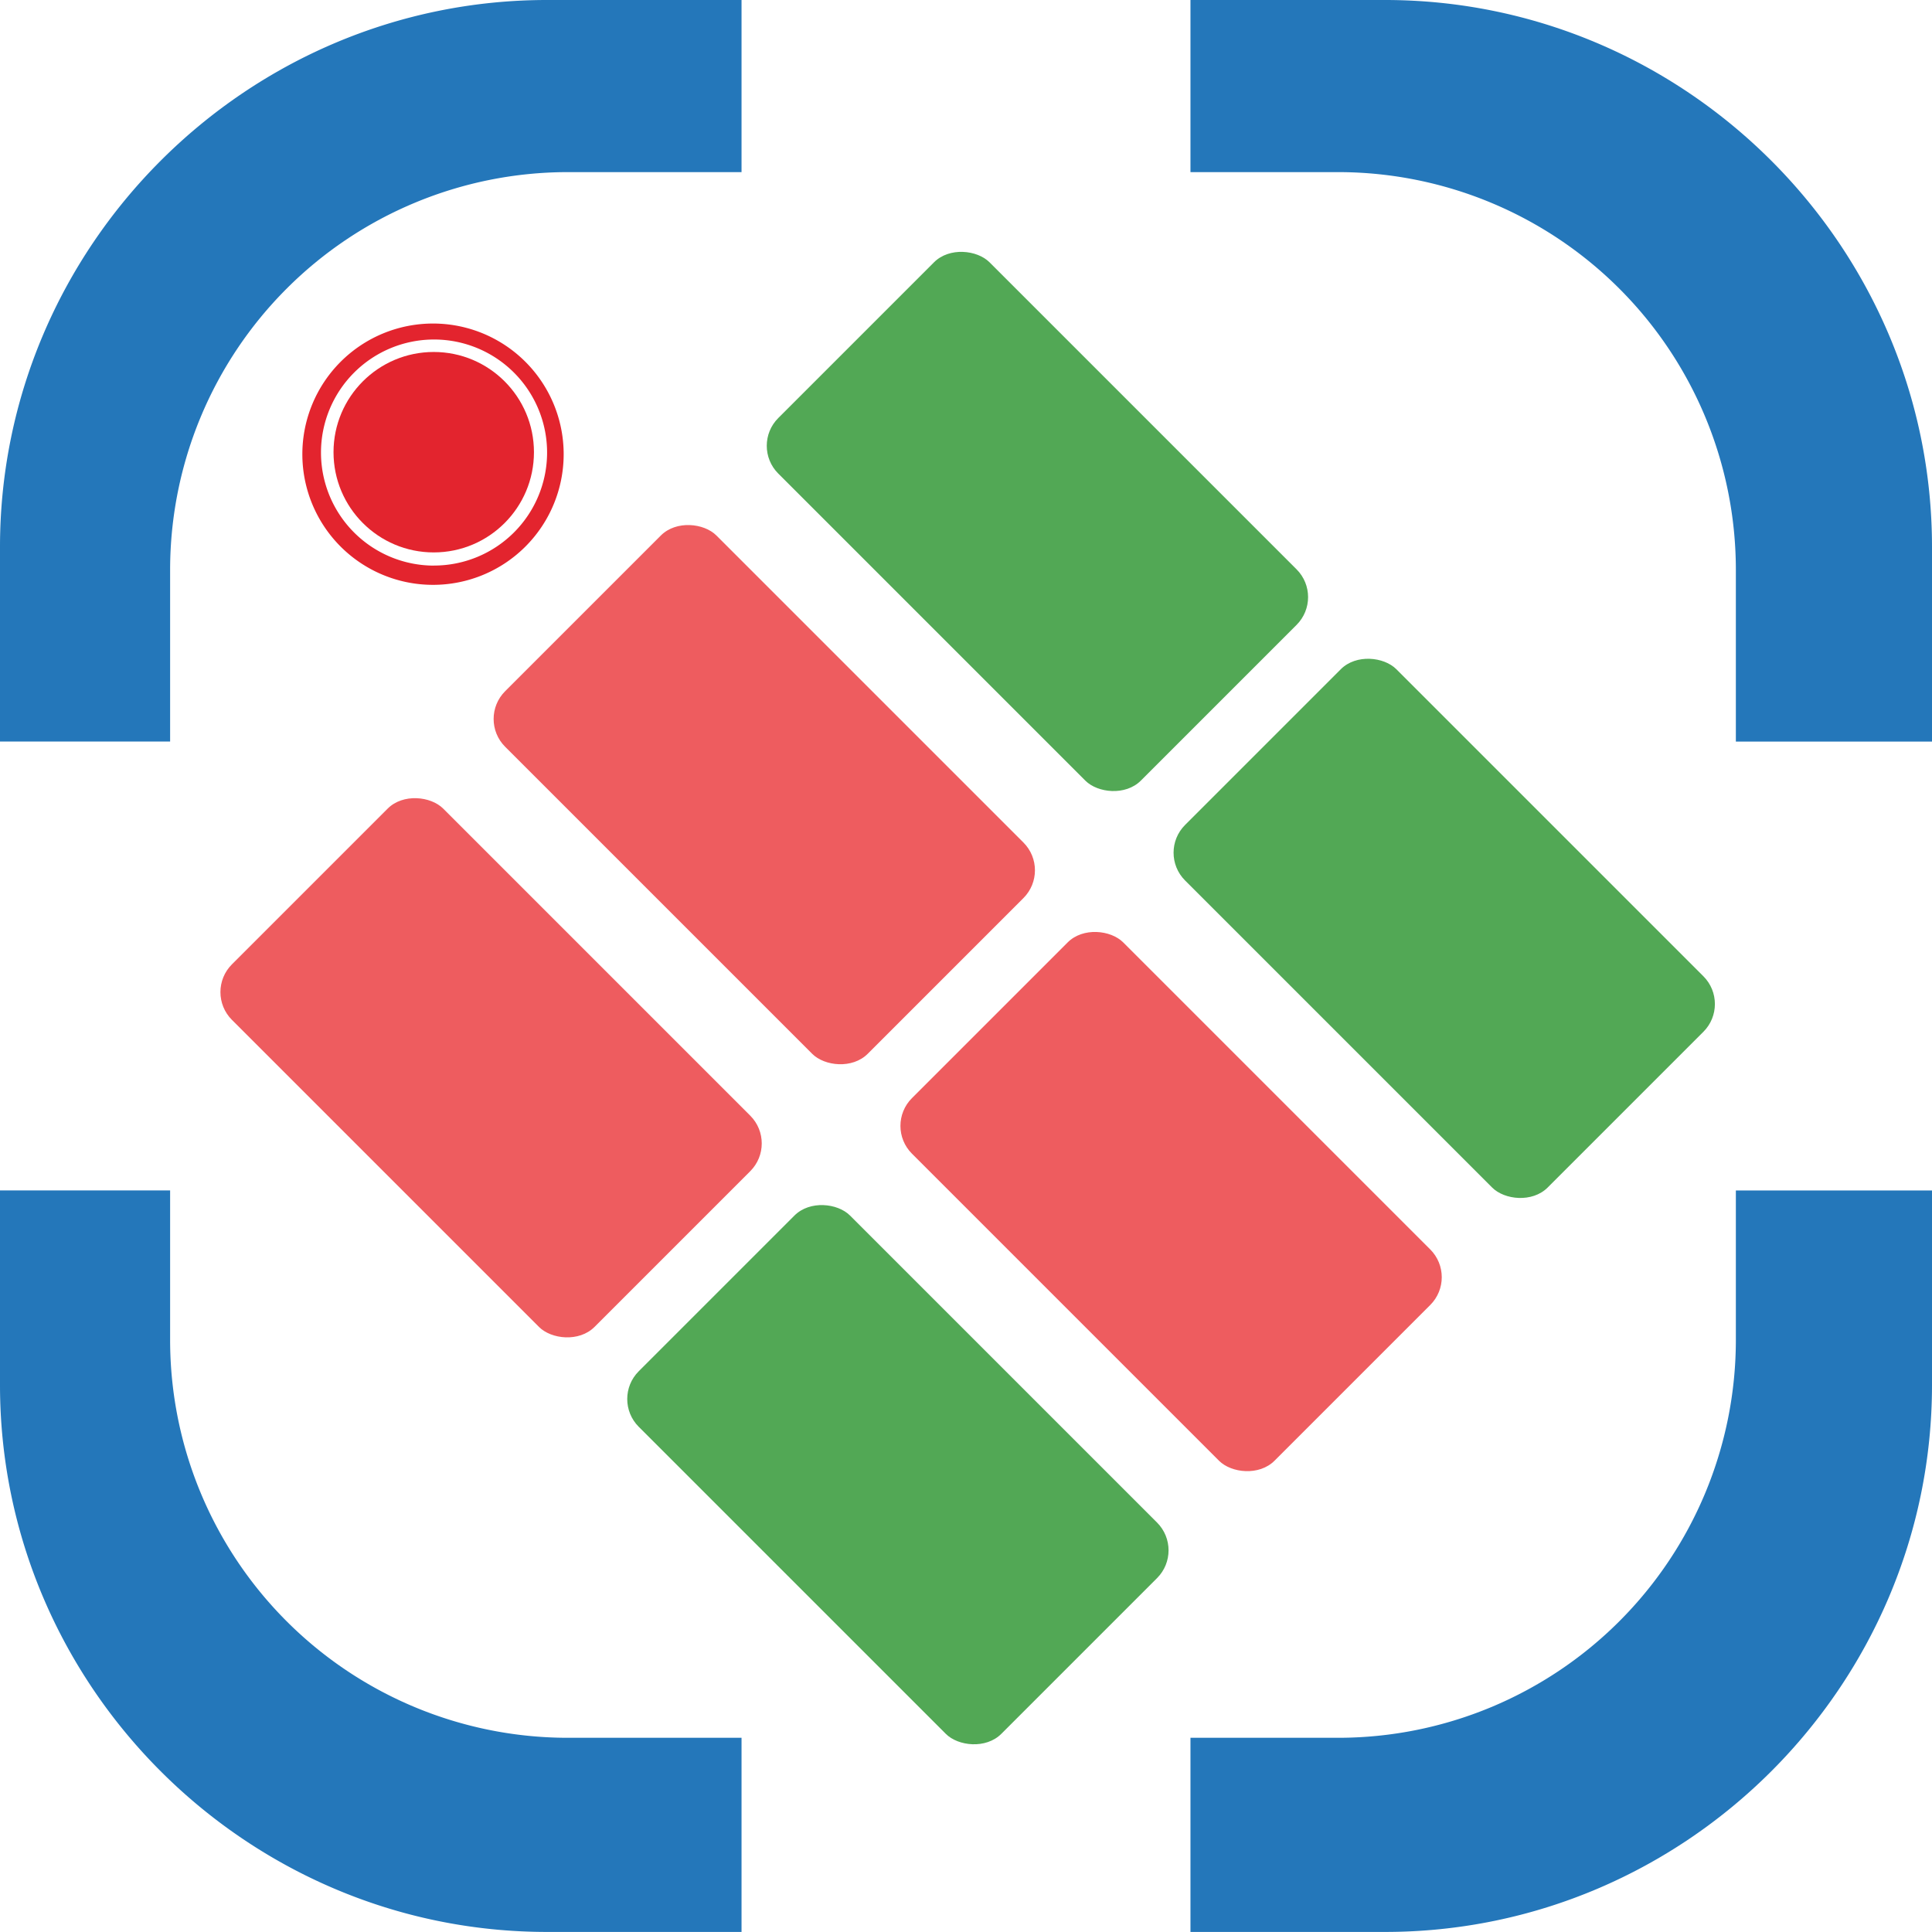
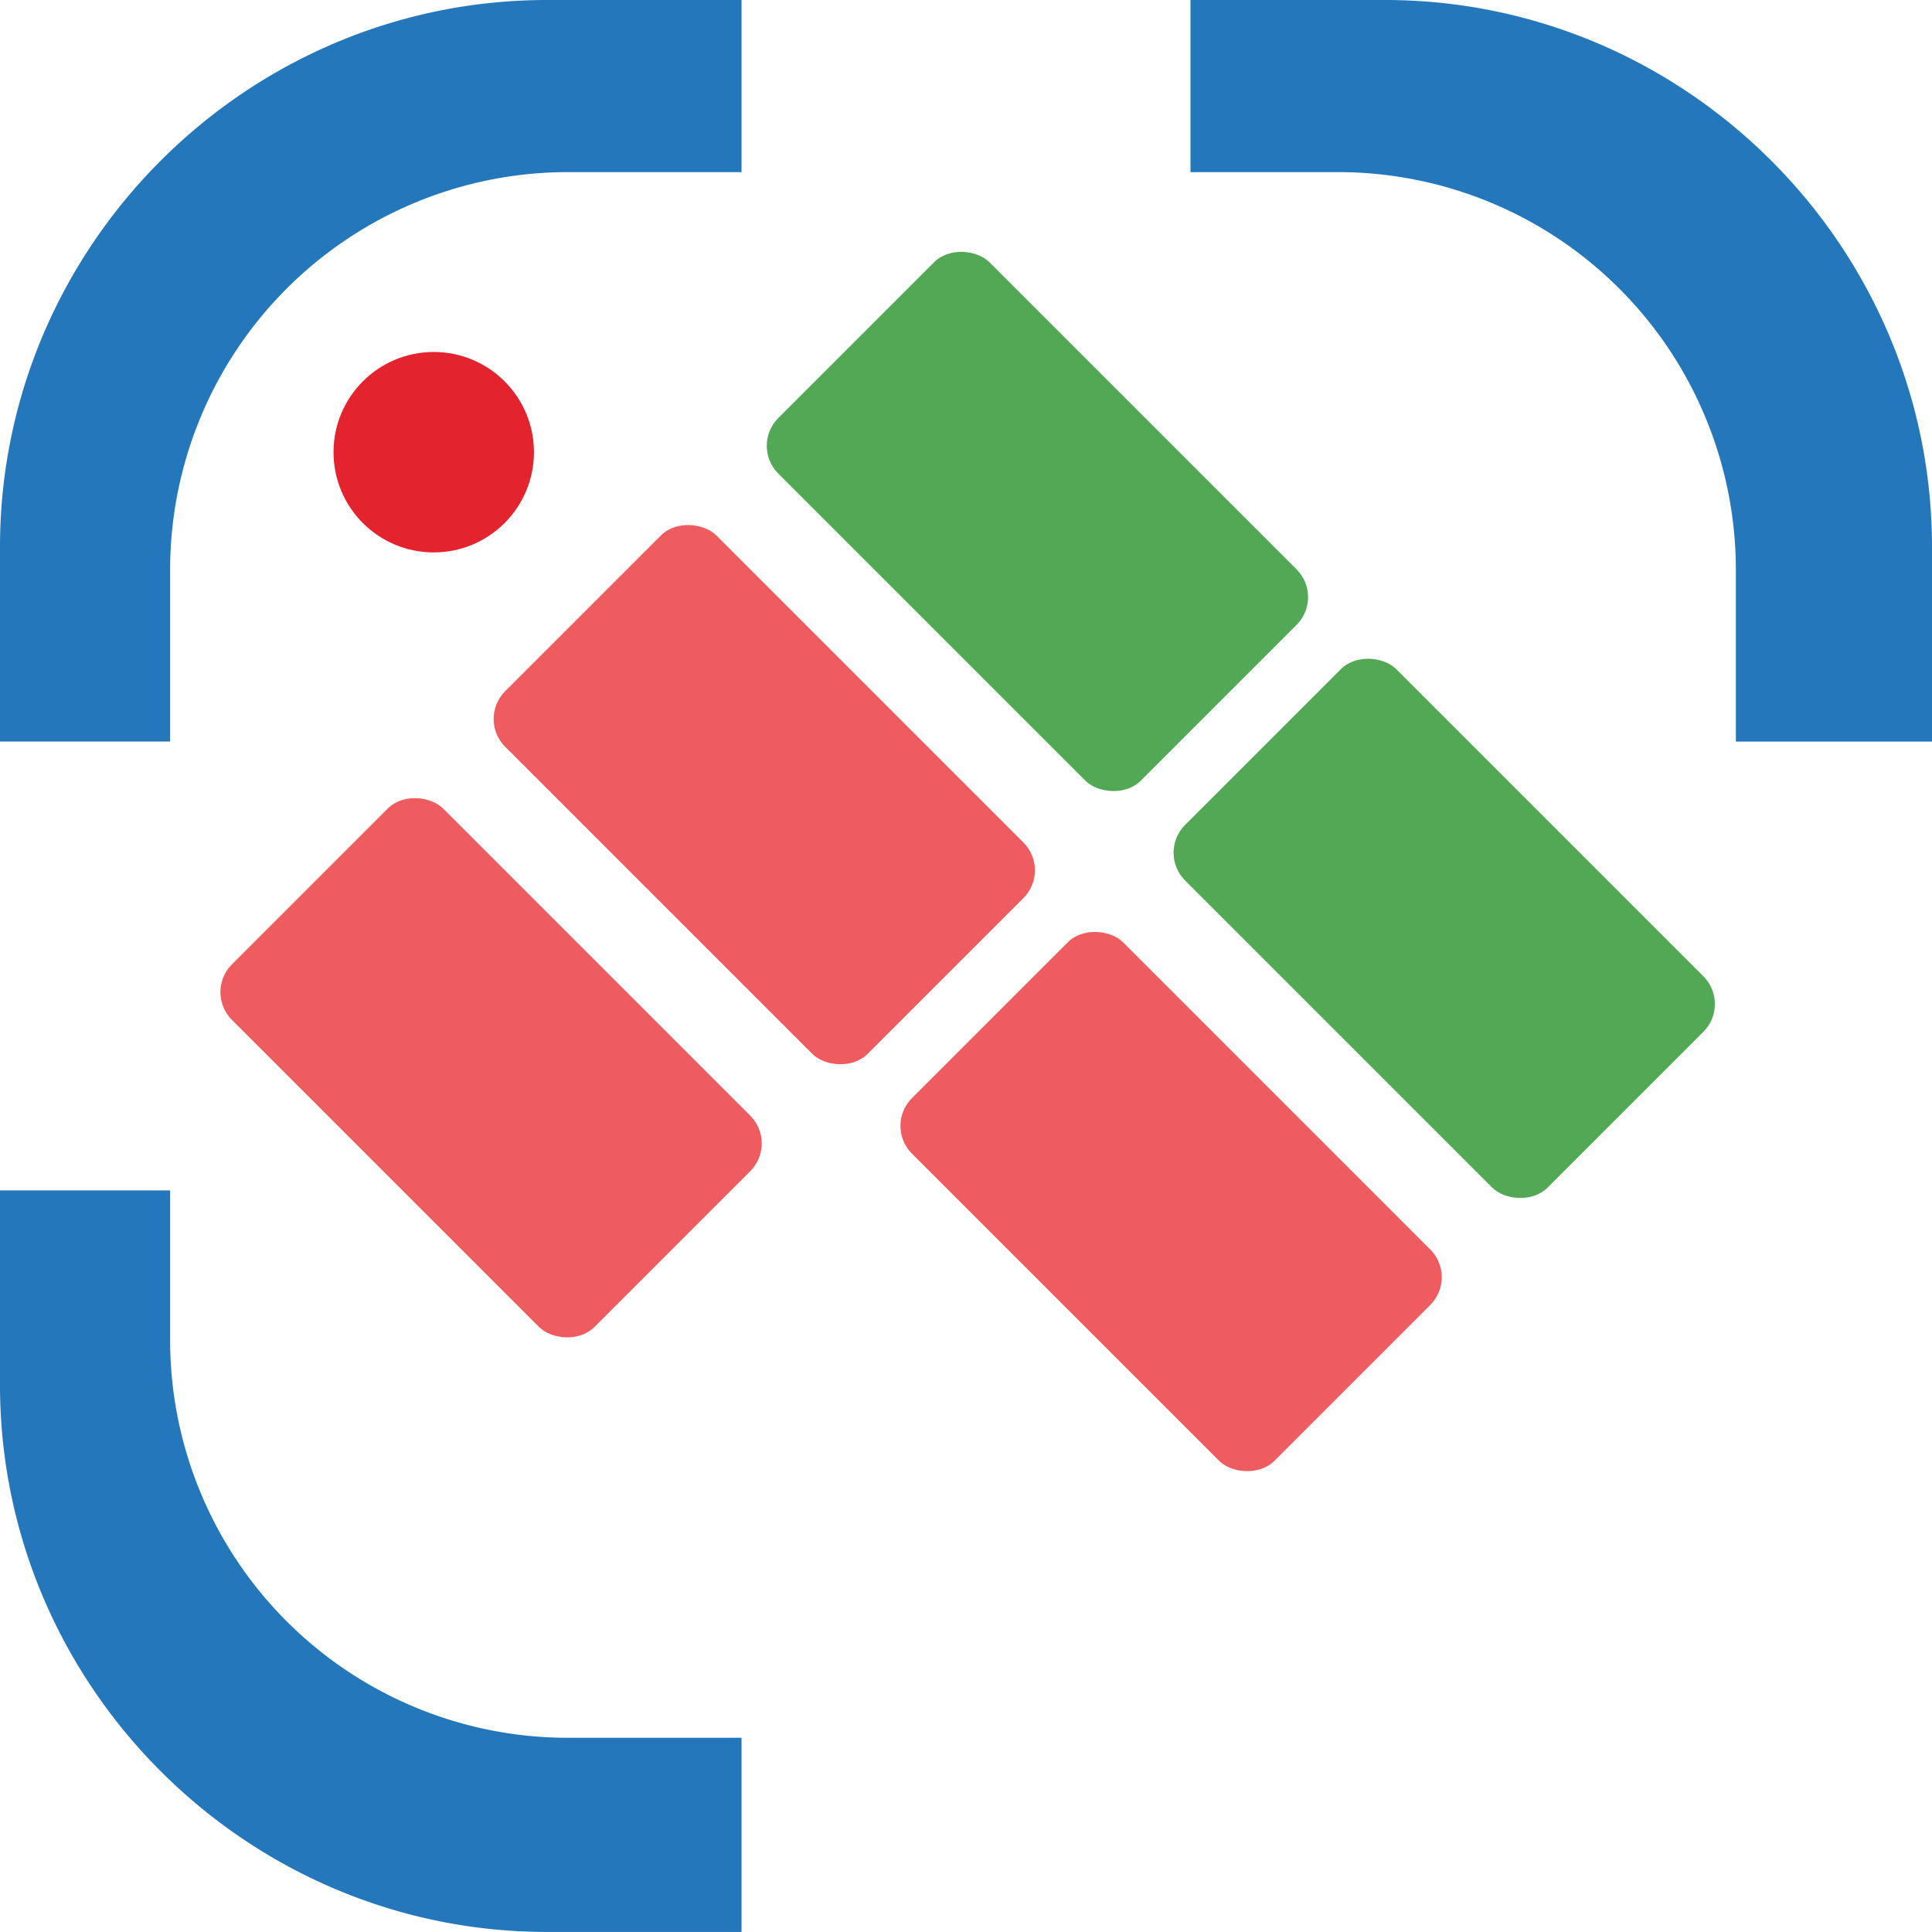
<svg xmlns="http://www.w3.org/2000/svg" id="Livello_1" data-name="Livello 1" viewBox="0 0 319.24 319.24">
  <defs>
    <style>.cls-1{fill:#2477ba;}.cls-2{fill:#ee5c5f;}.cls-3{fill:#52a855;}.cls-4{fill:#e3242e;}</style>
  </defs>
  <title>LOGO Parking Detection</title>
  <path class="cls-1" d="M28.11,94A65.74,65.74,0,0,1,93.66,28.44h28.87V0H90.39C40.68,0,0,40.68,0,90.39v32.14H28.11V94Z" />
  <path class="cls-1" d="M221.28,28.44A65.74,65.74,0,0,1,286.83,94v28.54h32.41V90.39C319.24,40.68,278.56,0,228.85,0H196.71V28.44h24.57Z" />
-   <path class="cls-1" d="M286.83,221.6a65.74,65.74,0,0,1-65.55,65.55H196.71v32.08h32.14c49.72,0,90.39-40.68,90.39-90.39V196.71H286.83v24.9Z" />
  <path class="cls-1" d="M93.66,287.15A65.74,65.74,0,0,1,28.11,221.6v-24.9H0v32.14c0,49.72,40.68,90.39,90.39,90.39h32.14V287.15H93.66Z" />
  <rect class="cls-2" x="101.6" y="88.92" width="49.37" height="84.73" rx="6.49" ry="6.49" transform="translate(-55.84 127.77) rotate(-45)" />
  <rect class="cls-2" x="168.82" y="156.15" width="49.37" height="84.73" rx="6.49" ry="6.49" transform="translate(-83.69 195) rotate(-45)" />
  <rect class="cls-3" x="146.73" y="43.78" width="49.37" height="84.73" rx="6.49" ry="6.49" transform="translate(-10.7 146.46) rotate(-45)" />
  <rect class="cls-2" x="56.47" y="134.06" width="49.37" height="84.73" rx="6.49" ry="6.49" transform="translate(-100.99 109.07) rotate(-45)" />
-   <rect class="cls-3" x="123.69" y="201.29" width="49.37" height="84.73" rx="6.49" ry="6.49" transform="translate(-128.84 176.3) rotate(-45)" />
  <rect class="cls-3" x="213.95" y="111.01" width="49.37" height="84.73" rx="6.49" ry="6.49" transform="translate(-38.55 213.69) rotate(-45)" />
  <circle class="cls-4" cx="71.67" cy="74.72" r="16.56" />
-   <path class="cls-4" d="M71.55,53.46A21.59,21.59,0,1,0,93.14,75.06,21.59,21.59,0,0,0,71.55,53.46Zm0.17,40A18.68,18.68,0,1,1,90.4,74.77,18.68,18.68,0,0,1,71.72,93.45Z" />
</svg>